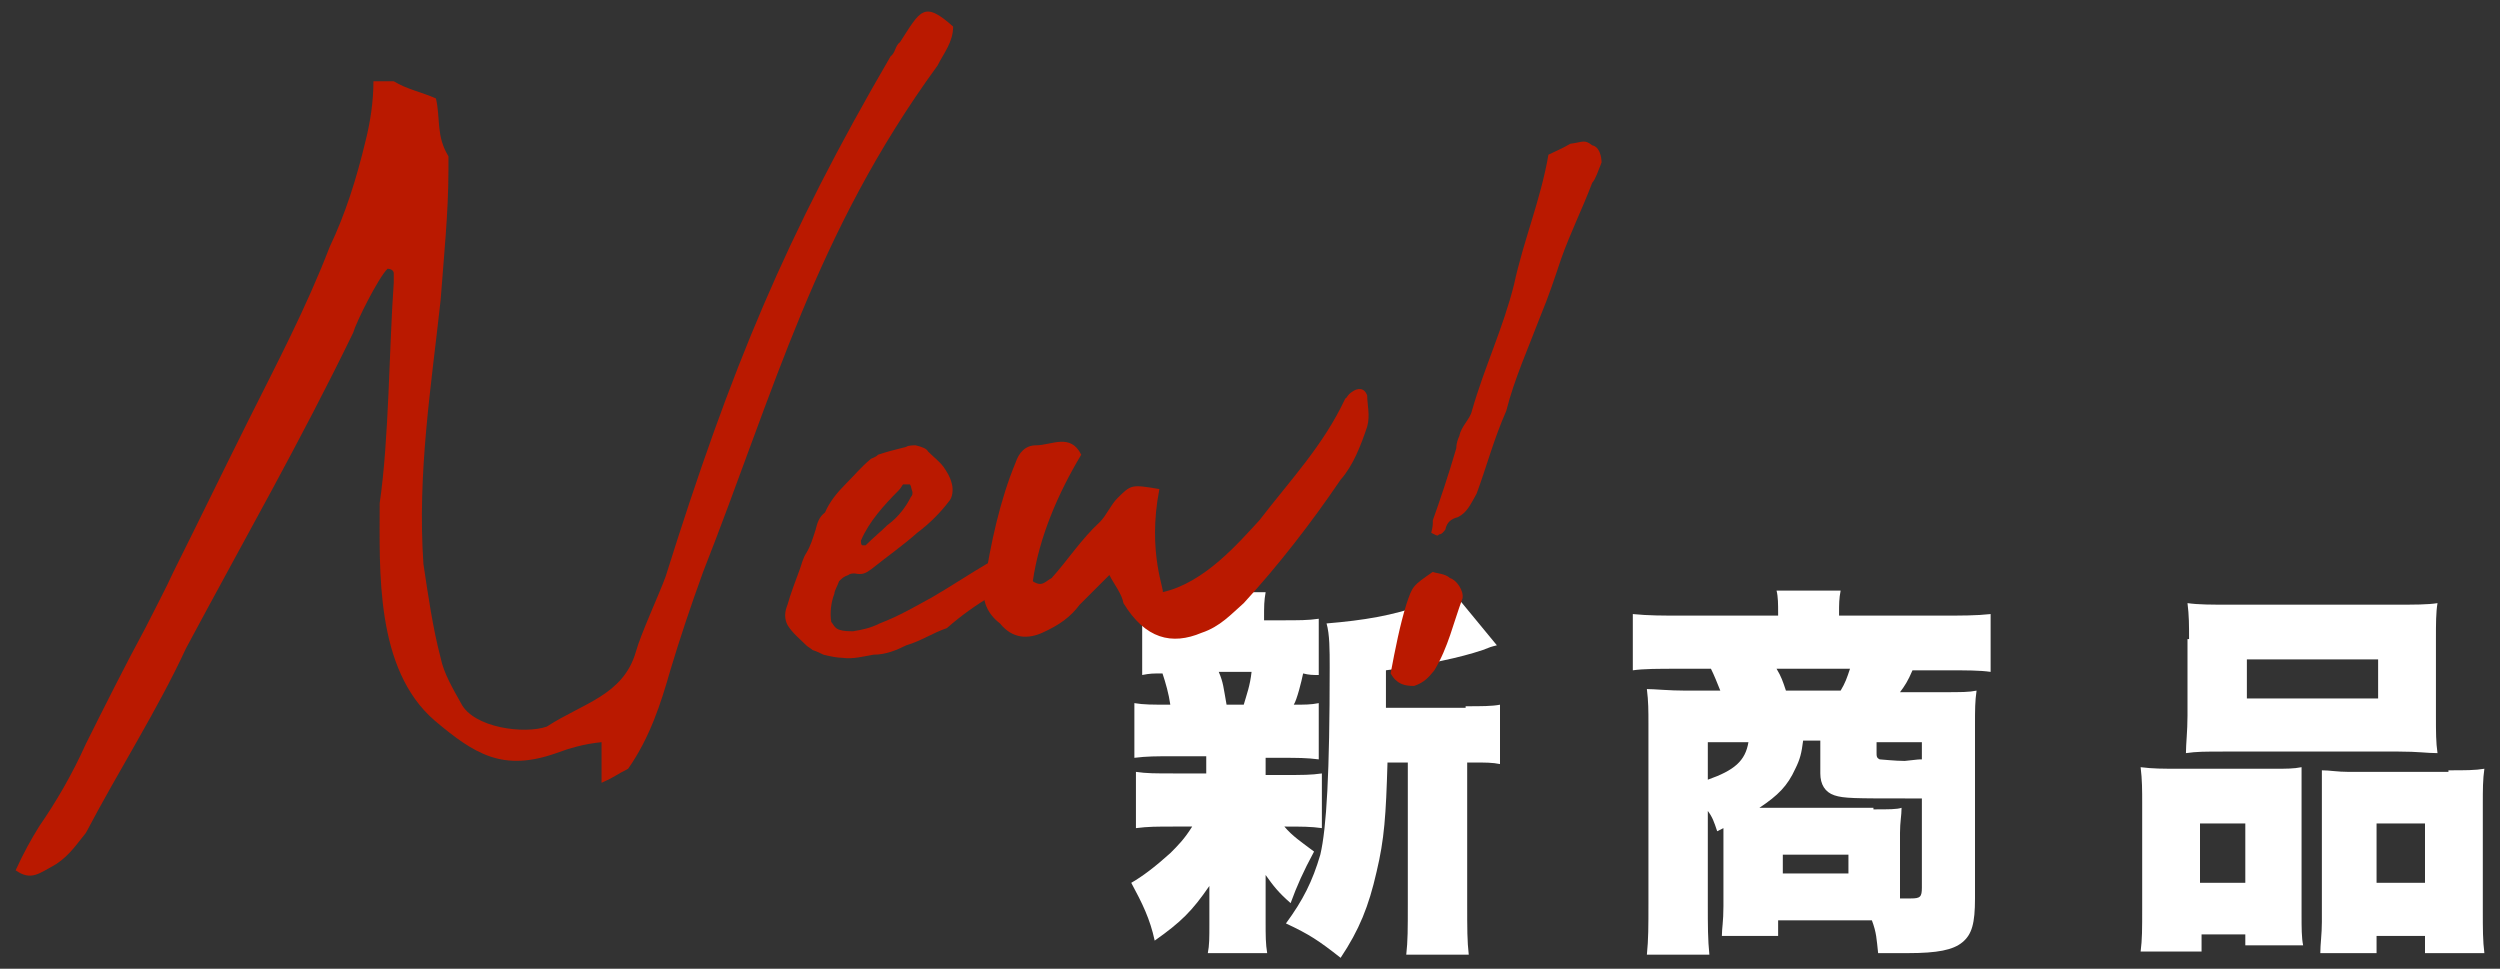
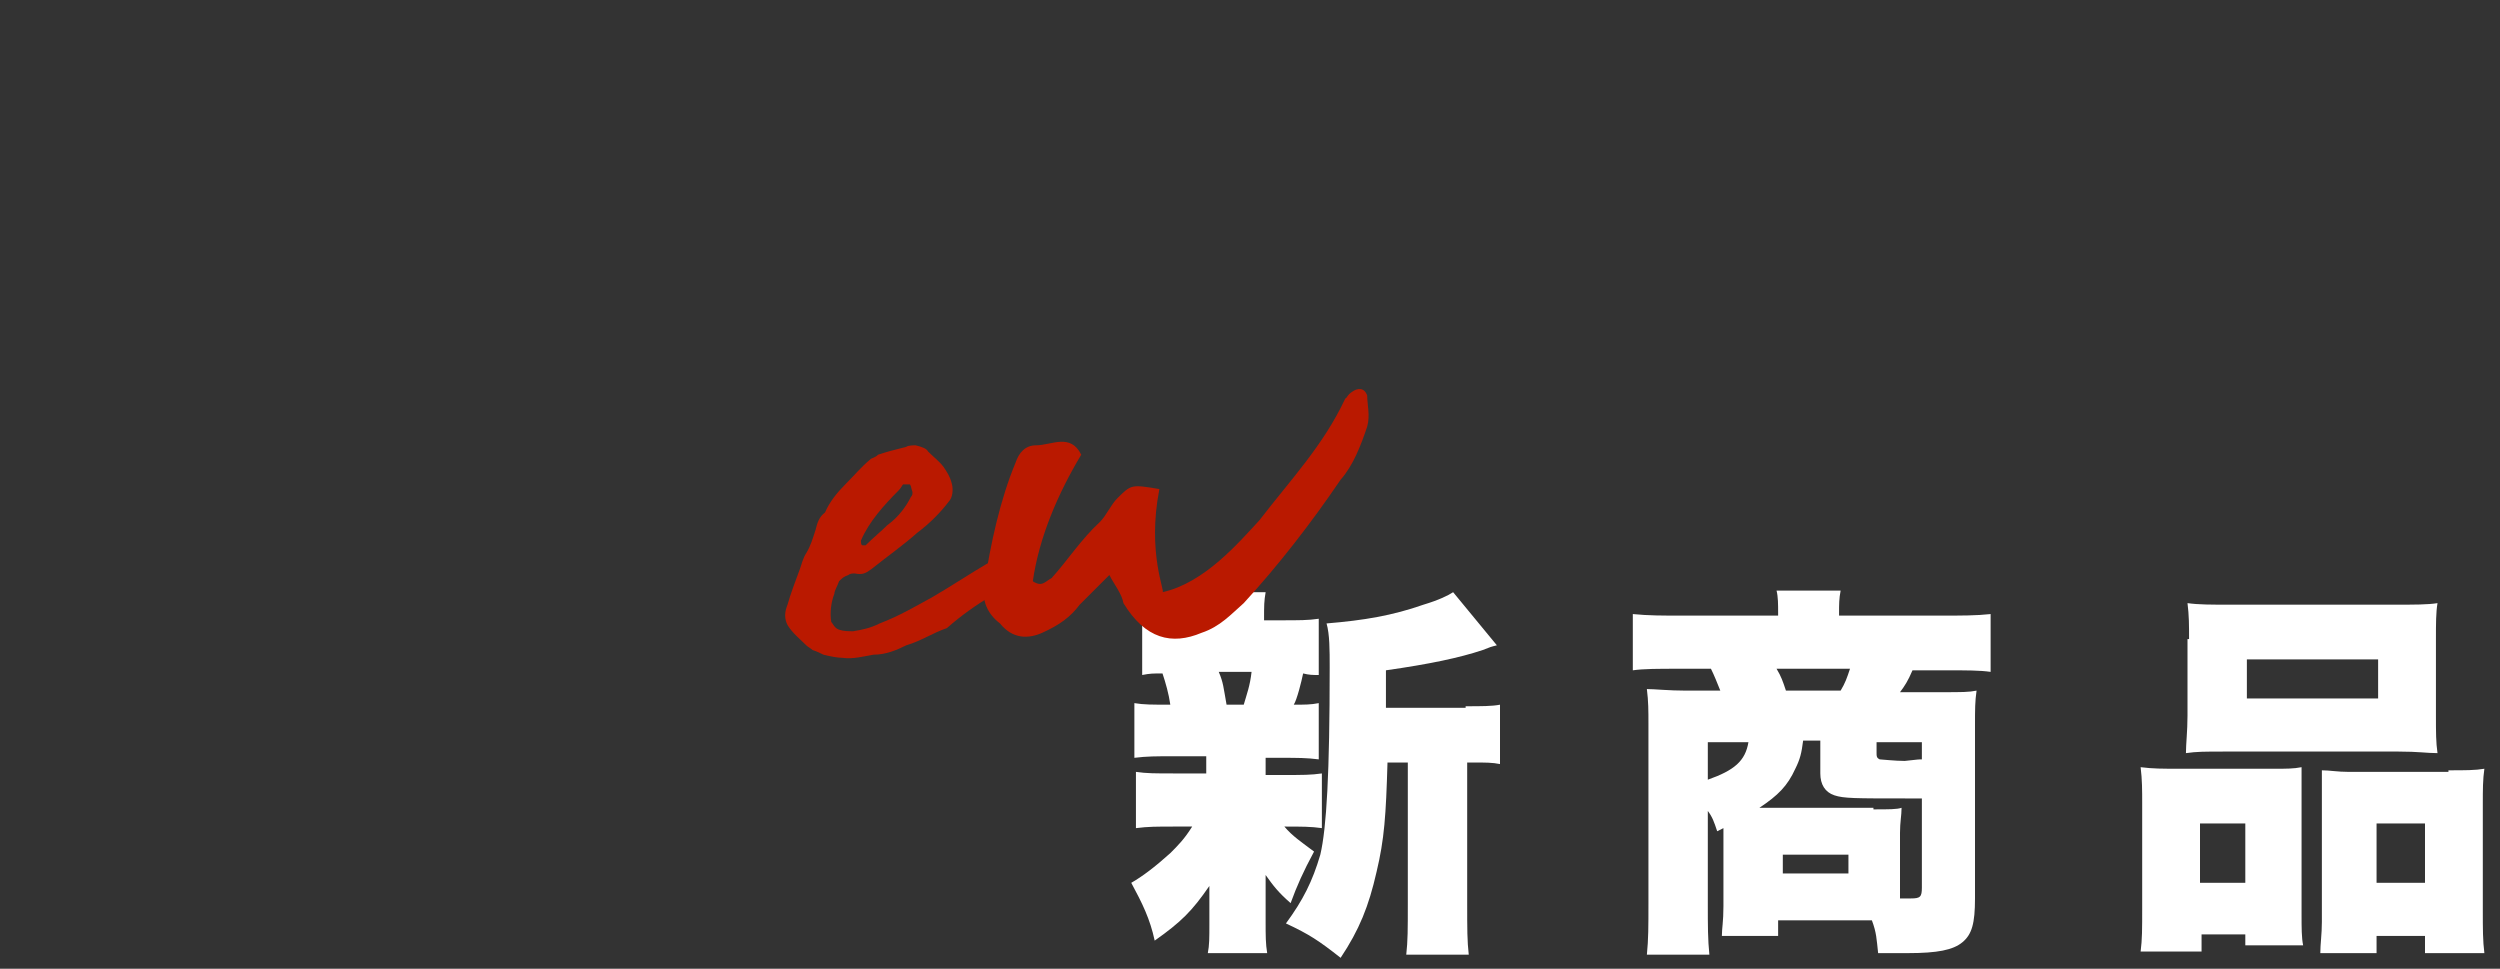
<svg xmlns="http://www.w3.org/2000/svg" version="1.1" id="レイヤー_1" x="0px" y="0px" width="160px" height="62px" viewBox="0 0 160 62" style="enable-background:new 0 0 160 62;" xml:space="preserve">
  <rect x="0" y="0" width="160" height="62" fill="#333333" stroke="none" />
  <style type="text/css">
	.st0{fill:#FFFFFF;}
	.st1{fill:#BA1900;}
</style>
  <g>
    <g>
      <g>
        <path class="st0" d="M81,49.6h1.1c1.3,0,1.8,0,2.5-0.1V53c-0.7-0.1-1.3-0.1-2.4-0.1c0.5,0.6,1.1,1,1.9,1.6     c-0.7,1.3-1.1,2.2-1.5,3.3c-0.8-0.7-1.1-1.1-1.6-1.8c0,0.9,0,1.3,0,1.6v1.4c0,0.9,0,1.4,0.1,2h-3.8c0.1-0.5,0.1-1,0.1-1.8V58     c0-0.4,0-0.7,0-1.3c-1.1,1.6-1.8,2.3-3.5,3.5c-0.3-1.4-0.8-2.4-1.5-3.7c0.7-0.4,1.5-1,2.5-1.9c0.5-0.5,0.9-0.9,1.4-1.7h-1.1     c-1.2,0-1.7,0-2.5,0.1v-3.6c0.7,0.1,1.2,0.1,2.5,0.1h2v-1.1h-2.1c-1.1,0-1.7,0-2.5,0.1V45c0.6,0.1,1.1,0.1,2.3,0.1     c-0.1-0.7-0.3-1.4-0.5-2c-0.6,0-0.8,0-1.3,0.1v-3.6c0.7,0.1,1.3,0.1,2.5,0.1h1.4c0-0.9,0-1.1-0.1-1.8h4.1     c-0.1,0.6-0.1,0.8-0.1,1.8h1c1.3,0,1.8,0,2.5-0.1v3.6c-0.4,0-0.6,0-1-0.1c-0.1,0.5-0.4,1.7-0.6,2c0.7,0,1.1,0,1.6-0.1v3.6     c-0.8-0.1-1.3-0.1-2.5-0.1H81V49.6z M79.6,45.1c0.2-0.7,0.4-1.2,0.5-2.1h-2.1c0.3,0.7,0.3,1,0.5,2.1H79.6z M93.8,45.2     c1,0,1.7,0,2.2-0.1v3.8c-0.5-0.1-0.9-0.1-1.8-0.1h-0.3v9c0,1.7,0,2.4,0.1,3.3h-4c0.1-0.9,0.1-1.6,0.1-3.3v-9h-1.3     c-0.1,3.4-0.2,4.9-0.7,7c-0.5,2.2-1.1,3.7-2.3,5.5c-1.4-1.1-2-1.5-3.5-2.2c1.1-1.5,1.7-2.7,2.2-4.4c0.4-1.7,0.6-5.2,0.6-12     c0-1.1,0-2.1-0.2-2.8c2.4-0.2,4.2-0.5,6.2-1.2c1-0.3,1.6-0.6,1.9-0.8l2.8,3.4c-0.4,0.1-0.4,0.1-0.9,0.3c-1.5,0.5-3.4,0.9-6.2,1.3     v2.4H93.8z" />
        <path class="st0" d="M109.9,53.2c-0.2-0.6-0.3-0.9-0.6-1.3v5.9c0,1.5,0,2.3,0.1,3.3h-4c0.1-1,0.1-1.8,0.1-3.3V46.3     c0-0.8,0-1.4-0.1-2.2c0.5,0,1.4,0.1,2.5,0.1h2.2c-0.2-0.5-0.4-1-0.6-1.4h-2c-1.4,0-2.3,0-3,0.1v-3.6c1,0.1,1.9,0.1,3.2,0.1h6.1     v-0.2c0-0.5,0-1-0.1-1.4h4.1c-0.1,0.5-0.1,0.9-0.1,1.4v0.2h6.5c1.3,0,2.3,0,3.2-0.1V43c-0.7-0.1-1.5-0.1-2.9-0.1h-2.1     c-0.3,0.7-0.5,1-0.8,1.4h2.6c1.4,0,1.8,0,2.3-0.1c-0.1,0.7-0.1,1.2-0.1,2.2v11.1c0,1.6-0.2,2.3-0.8,2.8c-0.6,0.5-1.6,0.7-3.5,0.7     c-0.2,0-0.8,0-1.9,0c-0.1-0.9-0.1-1.3-0.4-2.1h-6v1h-3.6c0-0.5,0.1-0.9,0.1-1.9v-5L109.9,53.2z M109.3,47.5v2.4     c1.7-0.6,2.4-1.2,2.6-2.4H109.3z M119.9,51.8c1,0,1.5,0,1.8-0.1c0,0.5-0.1,0.9-0.1,1.6v4.2c0.3,0,0.5,0,0.7,0     c0.6,0,0.7-0.1,0.7-0.7v-5.7c-0.5,0-0.7,0-0.9,0c-3.4,0-4.1,0-4.7-0.2c-0.6-0.2-0.9-0.7-0.9-1.4v-2.1h-1.1     c-0.1,0.8-0.2,1.2-0.5,1.8c-0.5,1.1-1.1,1.7-2.3,2.5H119.9z M117.8,44.2c0.3-0.5,0.4-0.8,0.6-1.4h-4.7c0.3,0.5,0.4,0.8,0.6,1.4     H117.8z M114.1,55.9h4.2v-1.2h-4.2V55.9z M123,47.5h-2.9v0.7c0,0.2,0,0.3,0.2,0.4c0.1,0,1,0.1,1.6,0.1c0.9-0.1,0.9-0.1,1.1-0.1     V47.5z" />
        <path class="st0" d="M137,60.9c0.1-0.8,0.1-1.4,0.1-2.8v-6.7c0-0.8,0-1.5-0.1-2.3c0.8,0.1,1.4,0.1,2.5,0.1h6.1     c0.7,0,1.2,0,1.7-0.1c0,0.5,0,0.8,0,2v7.4c0,0.9,0,1.5,0.1,2h-3.7v-0.7h-2.8v1.1H137z M140.1,40.9c0-0.9,0-1.5-0.1-2.3     c0.7,0.1,1.5,0.1,2.8,0.1h10.4c1.3,0,2.2,0,2.8-0.1c-0.1,0.6-0.1,1.3-0.1,2.3v4.9c0,1.1,0,1.7,0.1,2.4c-0.7,0-1.2-0.1-2.5-0.1     h-11.1c-1.3,0-1.8,0-2.5,0.1c0-0.6,0.1-1.4,0.1-2.4V40.9z M143.7,52.7h-2.9v3.8h2.9V52.7z M143.8,42.2v2.5h8.4v-2.5H143.8z      M156.7,49.3c1.1,0,1.7,0,2.3-0.1c-0.1,0.7-0.1,1.3-0.1,2.3v6.7c0,1.3,0,2,0.1,2.8h-3.8v-1.1h-3.1v1.1h-3.6c0-0.6,0.1-1.2,0.1-2     v-7.8c0-1.1,0-1.3,0-1.9c0.5,0,1,0.1,1.7,0.1H156.7z M152.1,56.5h3.1v-3.8h-3.1V56.5z" />
      </g>
    </g>
    <g>
-       <path class="st1" d="M22.6,21.3c-3.4,7-6.9,13.1-10.7,20.2c-1.8,3.9-4.3,7.8-6.4,11.8c-0.5,0.6-1,1.4-1.9,2    C2.5,55.9,2,56.4,1,55.7c0.5-1.1,1-2,1.5-2.8c1.1-1.6,2.1-3.3,3-5.3c1.2-2.4,2.5-5,3.8-7.4c0.6-1.2,1.3-2.5,1.8-3.6    c1.6-3.2,3.1-6.3,4.8-9.7c1.8-3.6,3.7-7.2,5.2-11.1c1-2.1,1.7-4.3,2.3-6.8c0.3-1.2,0.5-2.5,0.5-3.8c0.6,0,1.1,0,1.3,0    c0.8,0.5,1.8,0.7,2.7,1.1c0.3,1.3,0,2.4,0.8,3.7c0,0.2,0,0.4,0,0.9c0,2.7-0.3,5.6-0.5,8.3c-0.6,5.5-1.5,11.1-1.1,16.9    c0.3,2,0.6,4.1,1.1,6c0.2,1,0.8,2,1.3,2.9c0.8,1.6,4.1,2,5.5,1.5c2.3-1.5,4.9-2,5.7-4.8c0.3-1.1,1.5-3.7,1.9-4.8    C46.8,23.5,50.3,15.1,57,3.6c0.3-0.2,0.3-0.7,0.6-0.9c1.3-2,1.5-2.7,3.4-1c0,1-0.6,1.7-1,2.5c-7.8,10.7-10.4,20.7-15,32.4    c-0.8,2.2-1.5,4.3-2.1,6.3c-0.6,2.1-1.3,4.3-2.7,6.3c-0.8,0.4-0.8,0.5-1.7,0.9c0-1.3,0-1.9,0-2.6c-1.1,0.1-2.1,0.4-2.9,0.7    c-3.4,1.2-5.2,0.1-7.8-2.1c-3.8-3.3-3.5-9.6-3.5-13.9c0.6-4.1,0.6-9.9,0.9-14.1c0-0.3,0-0.4,0-0.6c0-0.3-0.4-0.3-0.4-0.3    C24.2,17.8,22.8,20.6,22.6,21.3z" />
      <path class="st1" d="M52.7,41.9c-0.2-0.1-0.4-0.2-0.7-0.3c-0.1-0.1-0.3-0.2-0.4-0.3c-0.4-0.4-0.9-0.8-1.2-1.3    c-0.2-0.4-0.2-0.8,0-1.3c0.2-0.7,0.5-1.5,0.8-2.3c0.1-0.3,0.2-0.7,0.4-1c0.3-0.5,0.4-0.9,0.6-1.5c0.1-0.4,0.2-0.8,0.6-1.1    c0.3-0.7,0.8-1.3,1.3-1.8c0.6-0.6,1-1.1,1.6-1.6c0.1-0.1,0.3-0.1,0.5-0.3c0.6-0.2,1-0.3,1.8-0.5c0.1-0.1,0.5-0.1,0.6-0.1    c0.4,0.1,0.7,0.2,0.8,0.4c0.4,0.4,0.7,0.6,1,1c0.2,0.3,0.4,0.6,0.5,1c0.1,0.3,0.1,0.8-0.1,1.1c-0.6,0.8-1.3,1.5-2.1,2.1    c-0.9,0.8-1.9,1.5-2.9,2.3c-0.4,0.3-0.6,0.4-1.1,0.3c-0.1,0-0.3,0-0.4,0.1c-0.3,0.1-0.4,0.2-0.6,0.4c-0.1,0.3-0.3,0.6-0.3,0.8    c-0.2,0.5-0.3,1.2-0.2,1.8c0.1,0.1,0.2,0.4,0.5,0.5c0.3,0.1,0.6,0.1,0.9,0.1c0.6-0.1,1.1-0.2,1.7-0.5c1.3-0.5,2.3-1.1,3.4-1.7    c1.2-0.7,2.4-1.5,3.6-2.2c0.2-0.1,0.5-0.1,0.6-0.1c0.3-0.1,0.7,0.1,0.6,0.4c-0.1,0.7-0.5,1.3-1,1.8c-1,0.6-2,1.3-2.9,2.1    C59.7,40.5,59,41,58,41.3c-0.6,0.3-1.3,0.6-2.1,0.6c-0.6,0.1-1.3,0.3-2,0.2C53.6,42.1,53.1,42,52.7,41.9z M58.2,31    c-0.1,0-0.3,0-0.4,0c-0.1,0.1-0.1,0.2-0.3,0.4c-0.9,0.9-1.9,2-2.4,3.2c0,0.1,0,0.3,0.1,0.3c0.1,0,0.2,0,0.2,0    c0.5-0.5,1-0.9,1.4-1.3c0.7-0.5,1.2-1.2,1.5-1.8c0.1-0.1,0.1-0.2,0.1-0.3C58.3,31.2,58.3,31,58.2,31z" />
      <path class="st1" d="M74.4,37.9c2.7-0.6,4.9-3.2,6.2-4.6c2-2.6,4.1-4.8,5.5-7.8c0.1,0,0.1-0.2,0.4-0.4c0.4-0.3,0.8-0.3,1,0.2    c0,0.6,0.2,1.3,0,2c-0.4,1.2-0.9,2.5-1.7,3.4c-1.9,2.8-4,5.5-6.2,7.9c-0.8,0.7-1.5,1.5-2.7,1.9c-1.9,0.8-3.6,0.4-5-1.9    c-0.1-0.6-0.6-1.2-0.9-1.8c-0.8,0.8-1.3,1.3-1.9,1.9c-0.6,0.8-1.3,1.3-2.4,1.8c-0.9,0.4-1.9,0.4-2.7-0.6c-0.8-0.6-1.2-1.5-1-2.5    c0.4-2.6,1-5.4,2-7.8c0.2-0.6,0.6-1.1,1.3-1.1c1,0,2.2-0.8,2.9,0.6c-1.5,2.5-2.7,5.3-3.1,8.1c0.6,0.4,0.8,0,1.2-0.2    c1-1.1,1.9-2.5,3.1-3.6c0.4-0.4,0.7-1.1,1.1-1.5c0.9-0.9,0.9-0.9,2.7-0.6C73.4,35.4,74.6,37.9,74.4,37.9z" />
-       <path class="st1" d="M90,38.7c0.4-1.2,0.4-1.2,1.7-2.1c0.2,0.1,0.8,0.1,1.1,0.4c0.4,0.1,0.9,0.8,0.8,1.3c-0.6,1.6-0.9,3.1-1.8,4.6    c-0.4,0.5-0.7,0.8-1.3,1c-0.6,0-1.1-0.1-1.5-0.8C89.3,41.5,89.6,40,90,38.7z M100.5,9.2c0.8-0.1,0.9-0.3,1.4,0.1    c0.5,0.1,0.6,0.8,0.6,1.1c-0.2,0.5-0.4,1.1-0.6,1.3c-0.6,1.6-1.4,3.2-2,4.9c-0.4,1.2-0.8,2.4-1.3,3.6c-0.8,2.1-1.7,4.1-2.2,6.1    c-0.8,1.8-1.3,3.7-1.9,5.3c-0.4,0.7-0.6,1.2-1.2,1.5c-0.4,0.1-0.7,0.3-0.8,0.8c-0.1,0.1-0.2,0.3-0.4,0.3c-0.1,0.1-0.1,0.1-0.3,0    l-0.2-0.1c0.1-0.4,0.1-0.5,0.1-0.8c0.5-1.4,1-2.9,1.5-4.6c0-0.3,0.1-0.6,0.2-0.8c0.1-0.6,0.7-1.1,0.8-1.6c0.8-2.8,2-5.3,2.7-8.1    c0.6-2.8,1.7-5.4,2.2-8.3C99.5,9.7,100,9.5,100.5,9.2z" />
    </g>
  </g>
</svg>